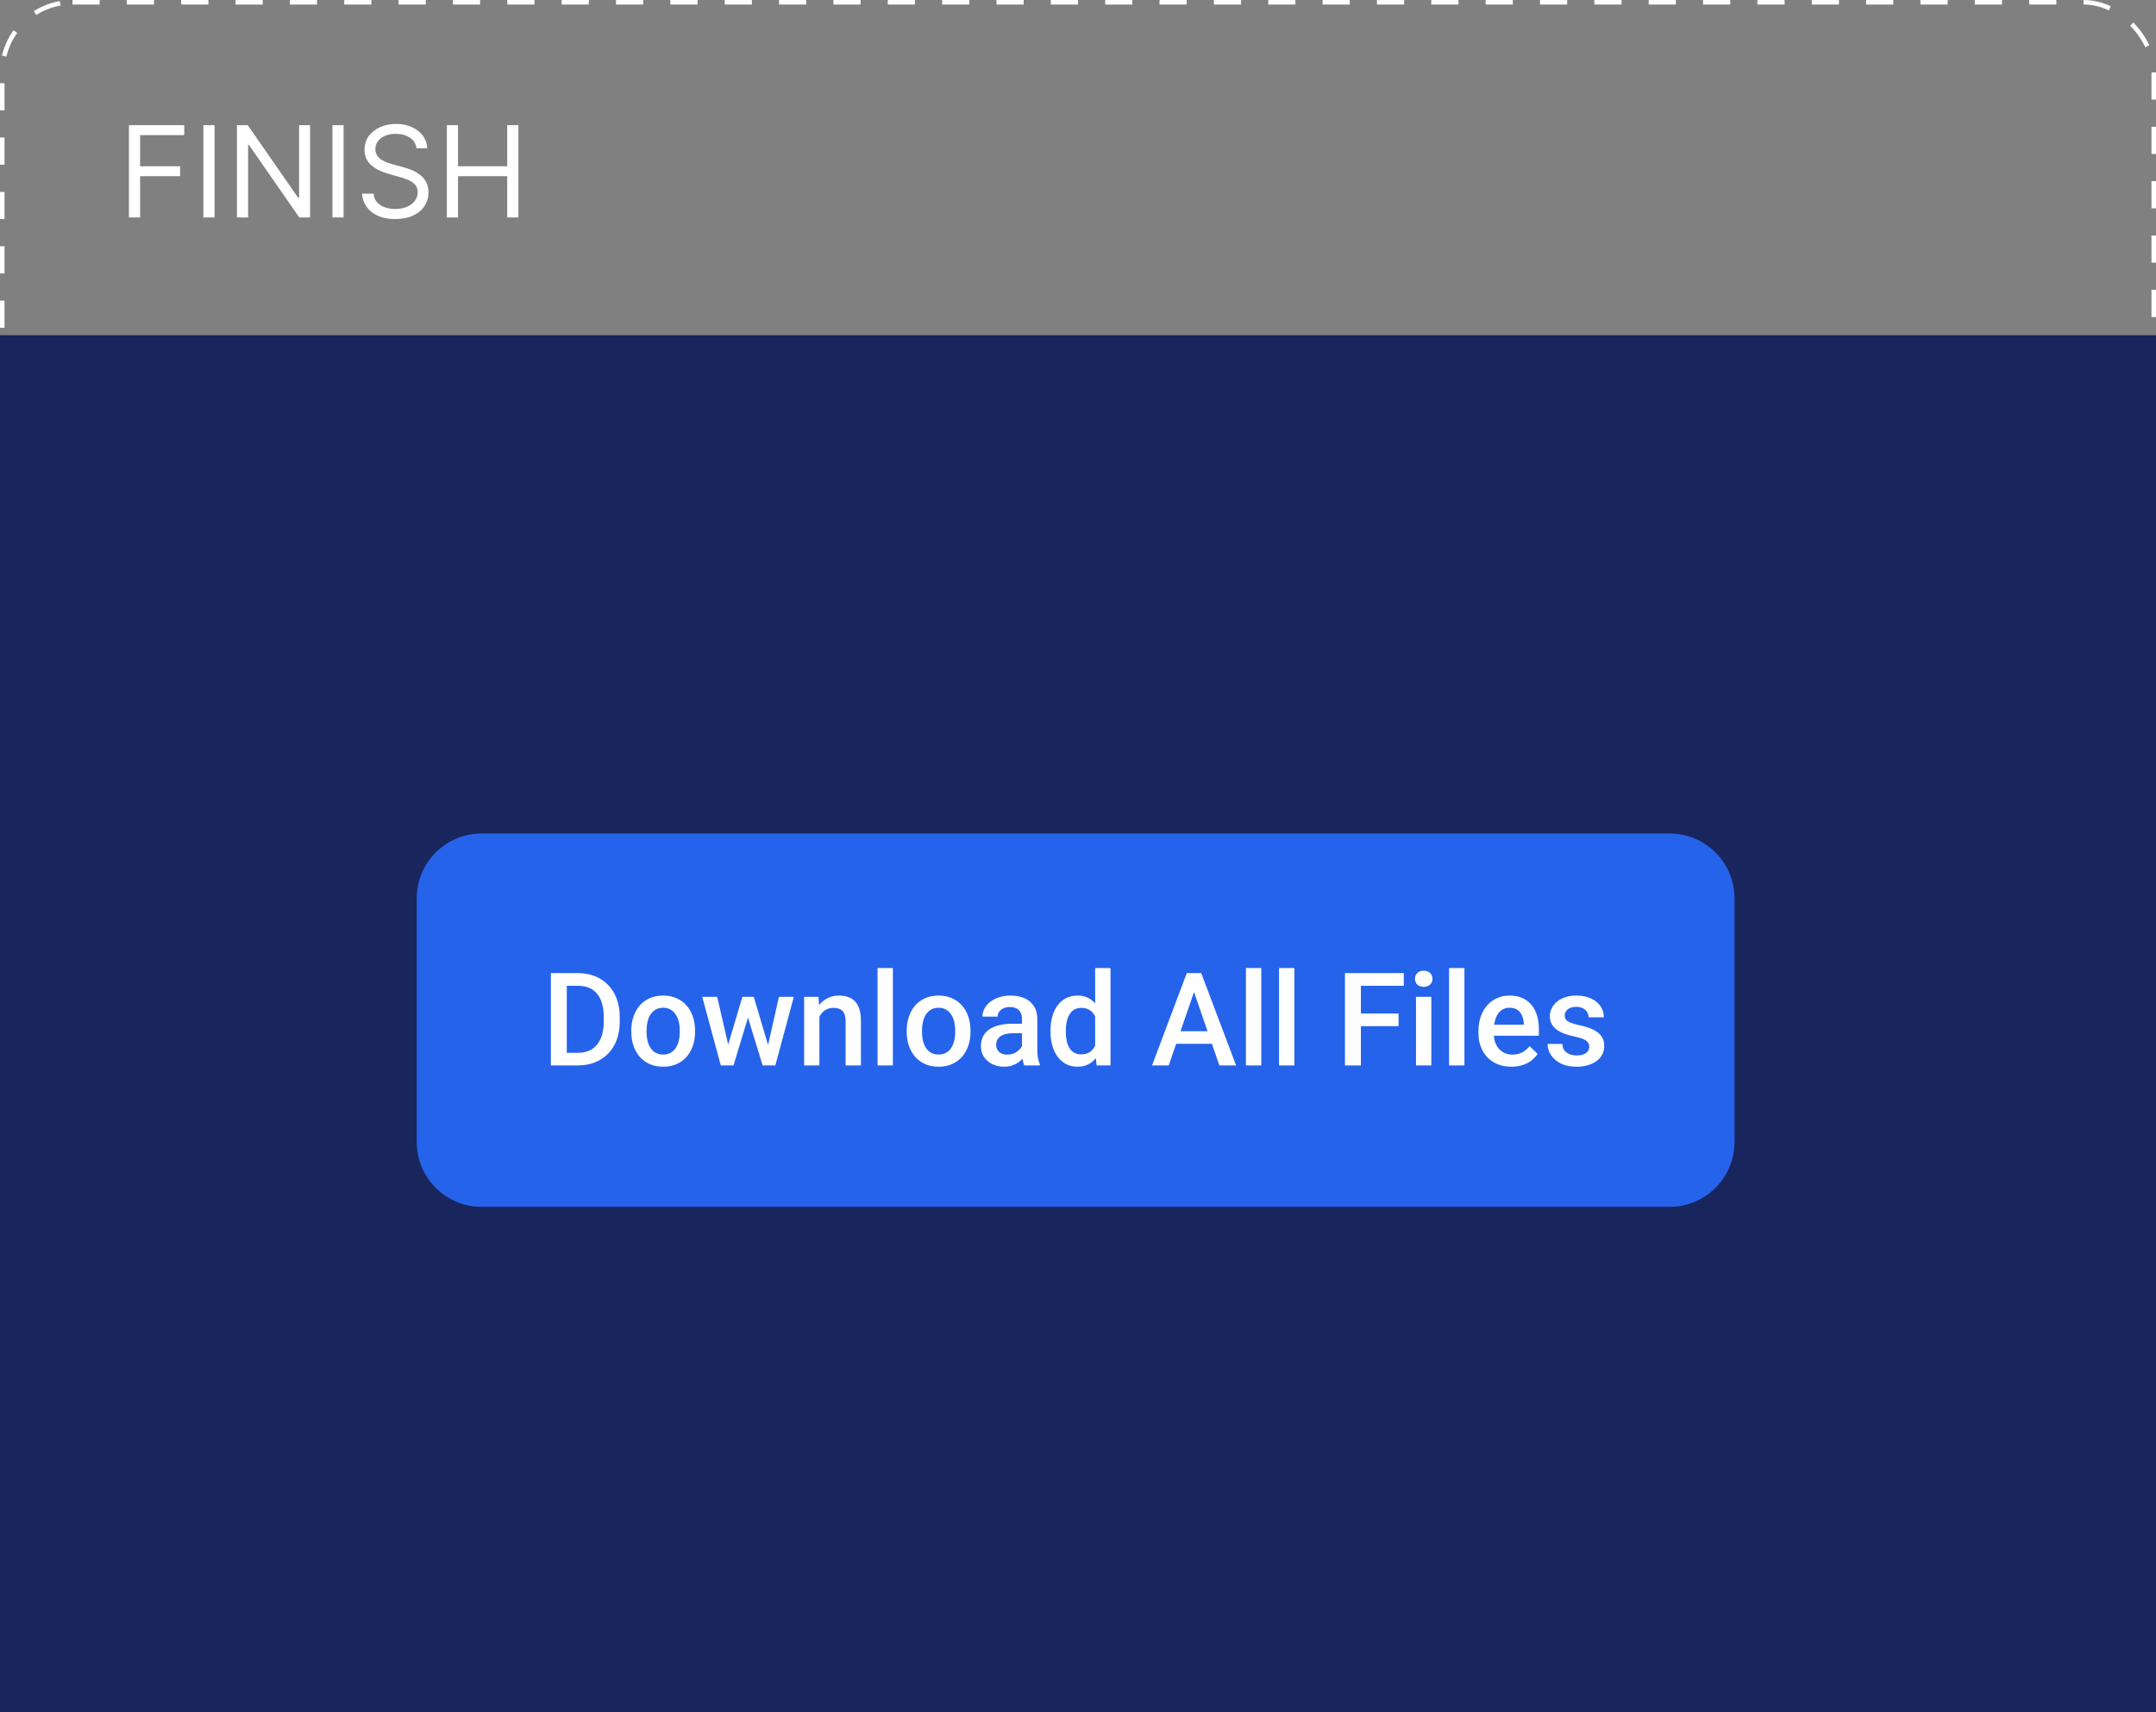
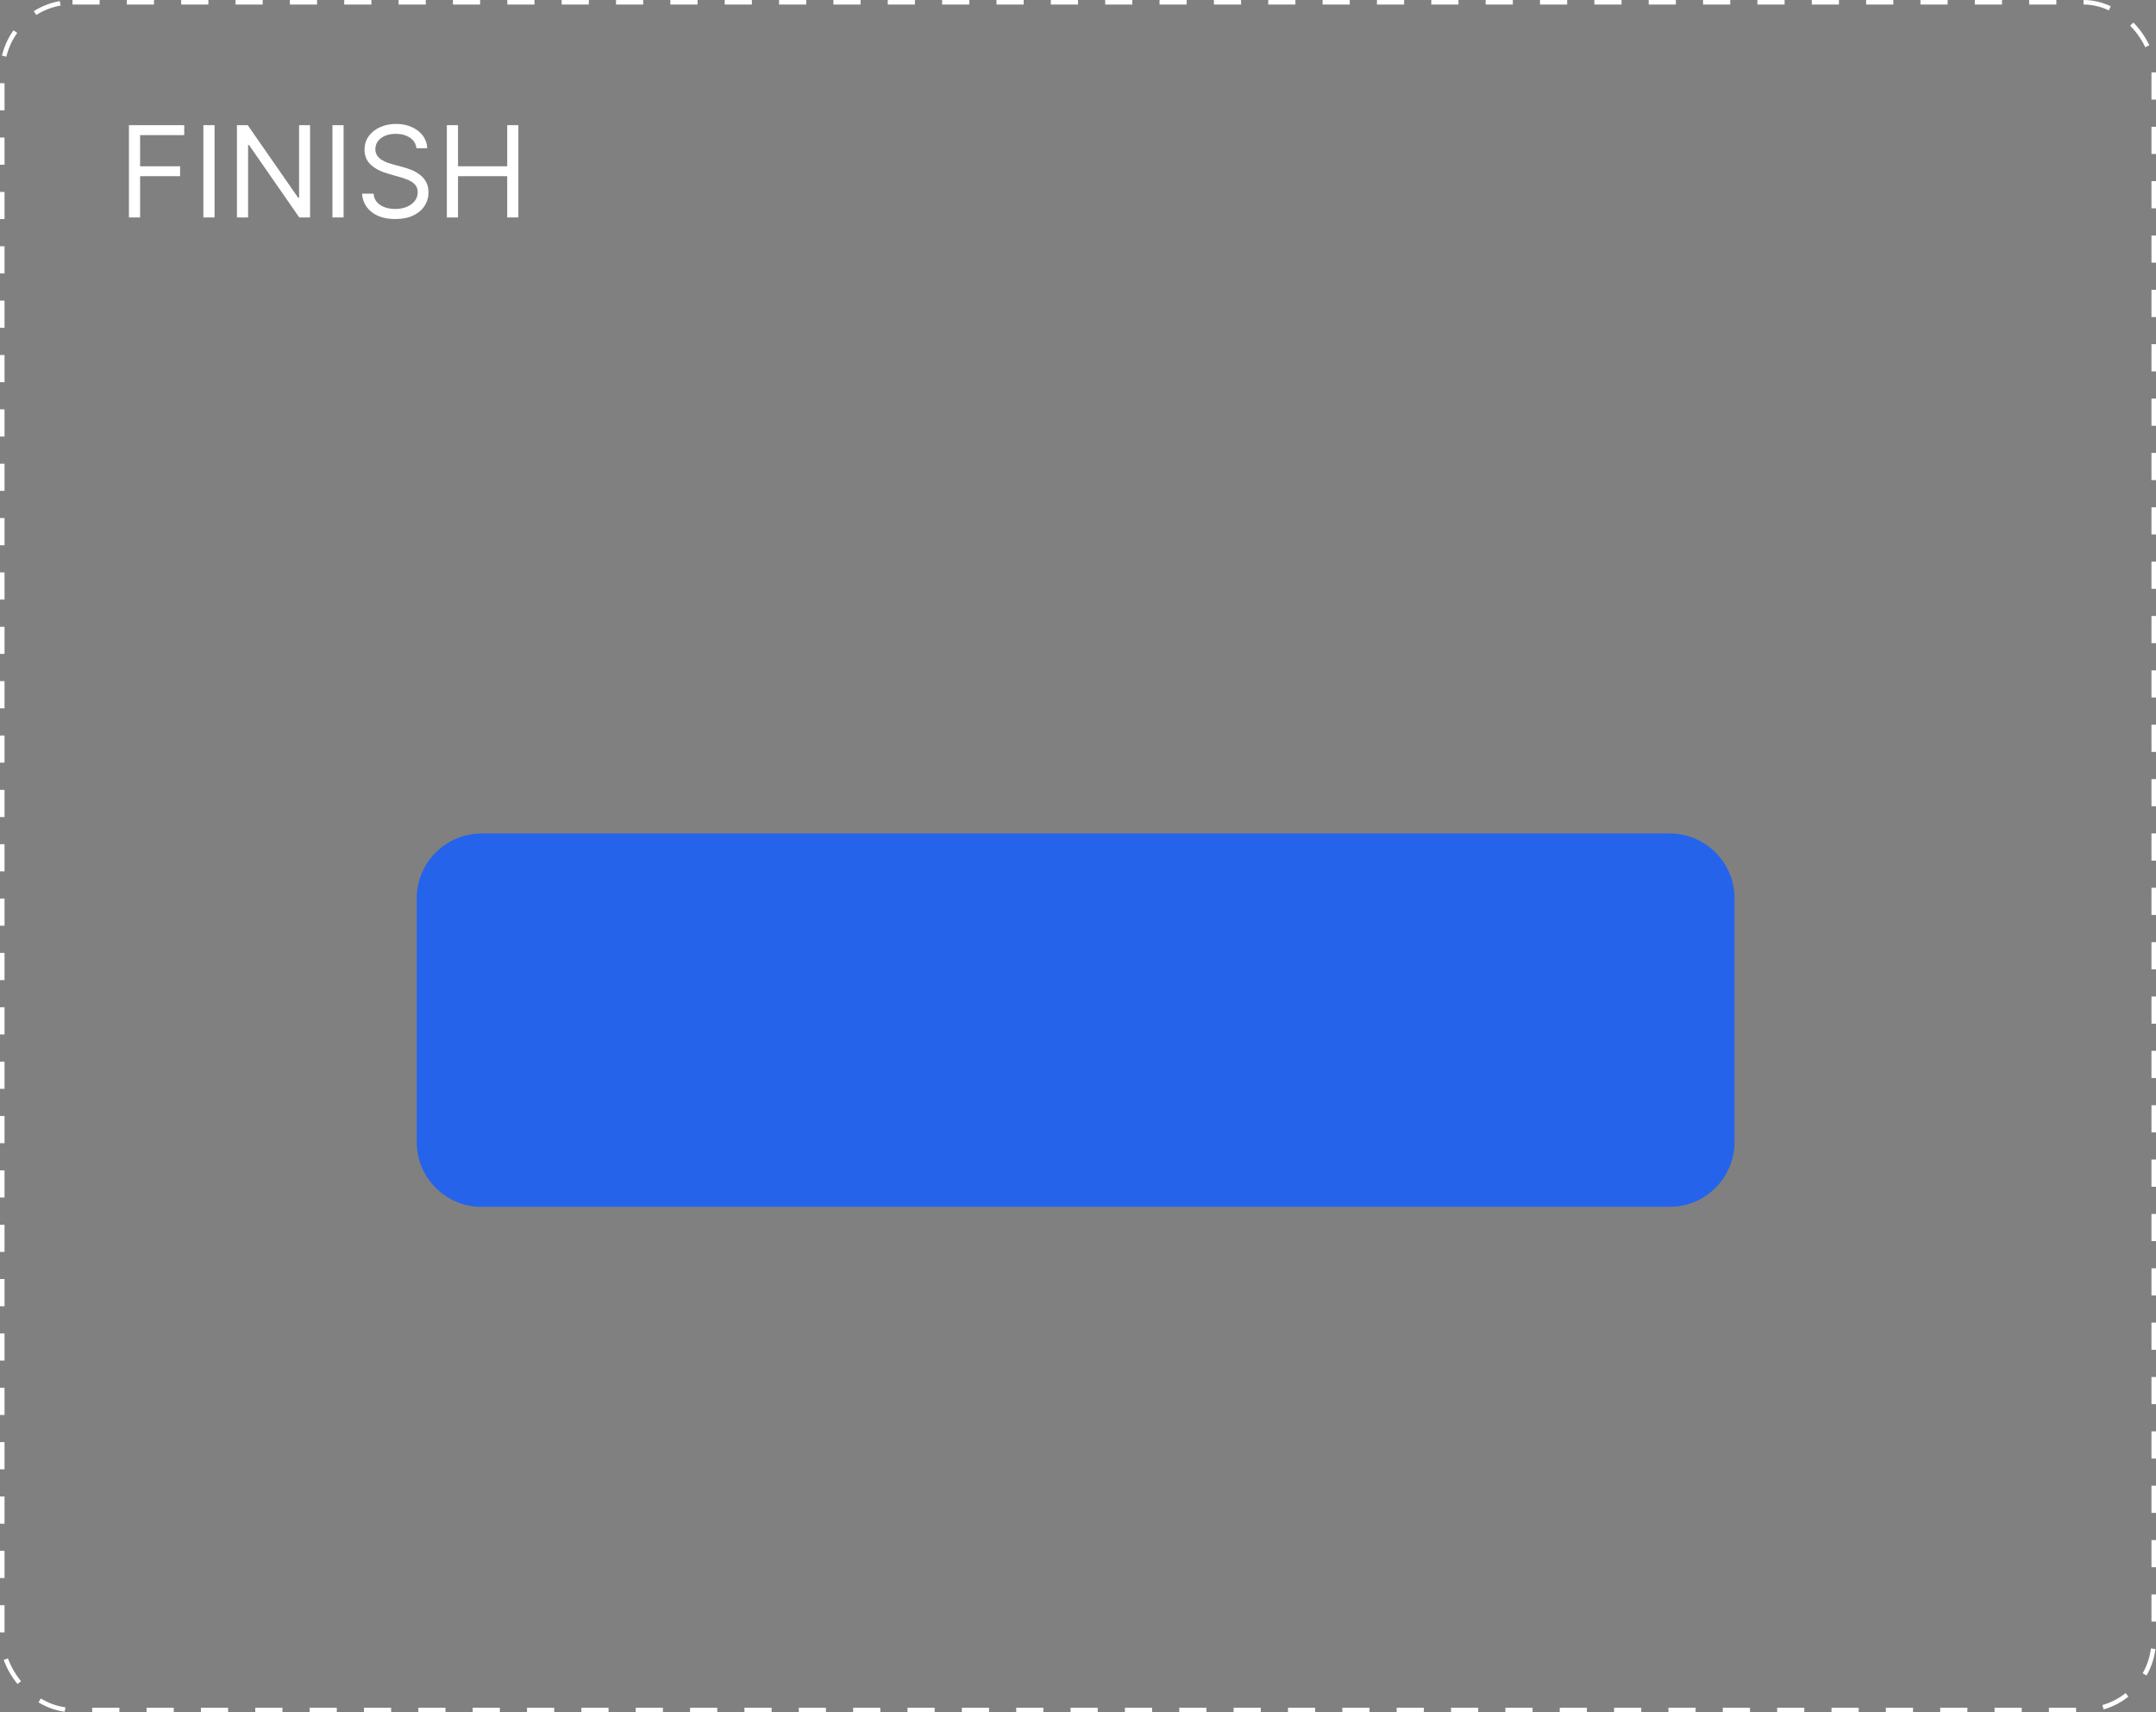
<svg xmlns="http://www.w3.org/2000/svg" width="238" height="189" viewBox="0 0 238 189" fill="none">
  <rect x="0" y="0" width="238" height="189" fill="#808080" stroke="none" />
  <rect x="0.25" y="0.25" width="237.5" height="188.5" rx="7.75" stroke="white" stroke-width="0.5" stroke-dasharray="3 3" />
-   <rect y="37" width="238" height="152" fill="#19255D" />
  <path d="M46 99.167C46 95.209 49.209 92 53.167 92H184.308C188.266 92 191.475 95.209 191.475 99.167V126.045C191.475 130.004 188.266 133.213 184.308 133.213H53.167C49.209 133.213 46 130.004 46 126.045V99.167Z" fill="#2563EB" />
-   <path d="M63.771 117.605H61.594L61.608 116.213H63.771C64.401 116.213 64.928 116.075 65.353 115.8C65.782 115.524 66.104 115.13 66.319 114.617C66.538 114.103 66.648 113.492 66.648 112.783V112.23C66.648 111.679 66.585 111.192 66.459 110.767C66.338 110.342 66.156 109.985 65.913 109.696C65.675 109.407 65.381 109.187 65.031 109.038C64.686 108.889 64.287 108.814 63.834 108.814H61.552V107.414H63.834C64.511 107.414 65.129 107.529 65.689 107.757C66.249 107.981 66.732 108.306 67.138 108.73C67.549 109.155 67.864 109.663 68.083 110.256C68.302 110.849 68.412 111.511 68.412 112.244V112.783C68.412 113.515 68.302 114.178 68.083 114.771C67.864 115.363 67.549 115.872 67.138 116.297C66.727 116.717 66.237 117.041 65.668 117.269C65.103 117.493 64.471 117.605 63.771 117.605ZM62.567 107.414V117.605H60.81V107.414H62.567ZM69.686 113.903V113.742C69.686 113.196 69.765 112.69 69.924 112.223C70.082 111.752 70.311 111.343 70.61 110.998C70.913 110.648 71.282 110.377 71.716 110.186C72.154 109.99 72.649 109.892 73.2 109.892C73.755 109.892 74.249 109.99 74.683 110.186C75.122 110.377 75.493 110.648 75.796 110.998C76.1 111.343 76.331 111.752 76.489 112.223C76.648 112.69 76.727 113.196 76.727 113.742V113.903C76.727 114.449 76.648 114.955 76.489 115.422C76.331 115.888 76.1 116.297 75.796 116.647C75.493 116.992 75.124 117.262 74.69 117.458C74.256 117.65 73.764 117.745 73.213 117.745C72.658 117.745 72.161 117.65 71.723 117.458C71.289 117.262 70.92 116.992 70.617 116.647C70.313 116.297 70.082 115.888 69.924 115.422C69.765 114.955 69.686 114.449 69.686 113.903ZM71.373 113.742V113.903C71.373 114.243 71.408 114.565 71.478 114.869C71.548 115.172 71.657 115.438 71.807 115.667C71.956 115.895 72.147 116.075 72.38 116.206C72.614 116.336 72.891 116.402 73.213 116.402C73.526 116.402 73.797 116.336 74.025 116.206C74.259 116.075 74.45 115.895 74.599 115.667C74.749 115.438 74.858 115.172 74.928 114.869C75.003 114.565 75.04 114.243 75.04 113.903V113.742C75.04 113.406 75.003 113.089 74.928 112.79C74.858 112.487 74.746 112.218 74.592 111.985C74.443 111.752 74.252 111.57 74.018 111.439C73.79 111.304 73.517 111.236 73.2 111.236C72.882 111.236 72.607 111.304 72.374 111.439C72.145 111.57 71.956 111.752 71.807 111.985C71.657 112.218 71.548 112.487 71.478 112.79C71.408 113.089 71.373 113.406 71.373 113.742ZM80.199 115.926L81.949 110.032H83.027L82.733 111.796L80.969 117.605H80.003L80.199 115.926ZM79.17 110.032L80.535 115.954L80.647 117.605H79.569L77.518 110.032H79.17ZM84.665 115.884L85.987 110.032H87.632L85.588 117.605H84.511L84.665 115.884ZM83.209 110.032L84.938 115.856L85.154 117.605H84.189L82.404 111.789L82.11 110.032H83.209ZM90.453 111.649V117.605H88.766V110.032H90.355L90.453 111.649ZM90.152 113.539L89.606 113.532C89.611 112.995 89.686 112.503 89.83 112.055C89.98 111.607 90.185 111.222 90.446 110.9C90.712 110.578 91.029 110.331 91.398 110.158C91.767 109.981 92.177 109.892 92.63 109.892C92.994 109.892 93.323 109.943 93.617 110.046C93.915 110.144 94.17 110.305 94.38 110.529C94.594 110.753 94.758 111.045 94.87 111.404C94.982 111.759 95.038 112.195 95.038 112.713V117.605H93.344V112.706C93.344 112.342 93.29 112.055 93.183 111.845C93.08 111.63 92.928 111.479 92.728 111.39C92.532 111.297 92.287 111.25 91.993 111.25C91.704 111.25 91.445 111.311 91.216 111.432C90.987 111.553 90.794 111.719 90.635 111.929C90.481 112.139 90.362 112.382 90.278 112.657C90.194 112.932 90.152 113.226 90.152 113.539ZM98.565 106.854V117.605H96.872V106.854H98.565ZM100.091 113.903V113.742C100.091 113.196 100.171 112.69 100.329 112.223C100.488 111.752 100.717 111.343 101.015 110.998C101.319 110.648 101.687 110.377 102.121 110.186C102.56 109.99 103.054 109.892 103.605 109.892C104.16 109.892 104.655 109.99 105.089 110.186C105.528 110.377 105.898 110.648 106.202 110.998C106.505 111.343 106.736 111.752 106.895 112.223C107.053 112.69 107.133 113.196 107.133 113.742V113.903C107.133 114.449 107.053 114.955 106.895 115.422C106.736 115.888 106.505 116.297 106.202 116.647C105.898 116.992 105.53 117.262 105.096 117.458C104.662 117.65 104.17 117.745 103.619 117.745C103.064 117.745 102.567 117.65 102.128 117.458C101.694 117.262 101.326 116.992 101.022 116.647C100.719 116.297 100.488 115.888 100.329 115.422C100.171 114.955 100.091 114.449 100.091 113.903ZM101.778 113.742V113.903C101.778 114.243 101.813 114.565 101.883 114.869C101.953 115.172 102.063 115.438 102.212 115.667C102.361 115.895 102.553 116.075 102.786 116.206C103.019 116.336 103.297 116.402 103.619 116.402C103.932 116.402 104.202 116.336 104.431 116.206C104.664 116.075 104.856 115.895 105.005 115.667C105.154 115.438 105.264 115.172 105.334 114.869C105.409 114.565 105.446 114.243 105.446 113.903V113.742C105.446 113.406 105.409 113.089 105.334 112.79C105.264 112.487 105.152 112.218 104.998 111.985C104.849 111.752 104.657 111.57 104.424 111.439C104.195 111.304 103.922 111.236 103.605 111.236C103.288 111.236 103.012 111.304 102.779 111.439C102.55 111.57 102.361 111.752 102.212 111.985C102.063 112.218 101.953 112.487 101.883 112.79C101.813 113.089 101.778 113.406 101.778 113.742ZM112.816 116.087V112.475C112.816 112.204 112.767 111.971 112.669 111.775C112.571 111.579 112.422 111.427 112.221 111.32C112.025 111.213 111.778 111.159 111.479 111.159C111.204 111.159 110.966 111.206 110.765 111.299C110.565 111.392 110.408 111.518 110.296 111.677C110.184 111.836 110.128 112.015 110.128 112.216H108.449C108.449 111.917 108.521 111.628 108.666 111.348C108.81 111.068 109.02 110.818 109.296 110.599C109.571 110.38 109.9 110.207 110.282 110.081C110.665 109.955 111.094 109.892 111.57 109.892C112.14 109.892 112.644 109.988 113.082 110.179C113.526 110.37 113.873 110.66 114.125 111.047C114.382 111.43 114.51 111.91 114.51 112.489V115.856C114.51 116.201 114.533 116.511 114.58 116.787C114.631 117.057 114.704 117.293 114.797 117.493V117.605H113.068C112.989 117.423 112.926 117.193 112.879 116.913C112.837 116.628 112.816 116.353 112.816 116.087ZM113.061 113L113.075 114.043H111.864C111.552 114.043 111.276 114.073 111.038 114.134C110.8 114.19 110.602 114.274 110.443 114.386C110.285 114.498 110.166 114.633 110.086 114.792C110.007 114.95 109.968 115.13 109.968 115.331C109.968 115.531 110.014 115.716 110.107 115.884C110.201 116.047 110.336 116.175 110.513 116.269C110.695 116.362 110.915 116.409 111.171 116.409C111.517 116.409 111.818 116.339 112.074 116.199C112.336 116.054 112.541 115.879 112.69 115.674C112.84 115.464 112.919 115.265 112.928 115.079L113.474 115.828C113.418 116.019 113.323 116.224 113.187 116.444C113.052 116.663 112.875 116.873 112.655 117.074C112.441 117.269 112.182 117.43 111.878 117.556C111.58 117.682 111.234 117.745 110.842 117.745C110.348 117.745 109.907 117.647 109.52 117.451C109.132 117.251 108.829 116.983 108.61 116.647C108.39 116.306 108.281 115.921 108.281 115.492C108.281 115.09 108.355 114.736 108.505 114.428C108.659 114.115 108.883 113.854 109.177 113.644C109.475 113.434 109.839 113.275 110.268 113.168C110.698 113.056 111.188 113 111.738 113H113.061ZM120.894 116.038V106.854H122.587V117.605H121.055L120.894 116.038ZM115.966 113.903V113.756C115.966 113.182 116.034 112.659 116.169 112.188C116.304 111.712 116.5 111.304 116.757 110.963C117.014 110.618 117.326 110.354 117.695 110.172C118.064 109.985 118.479 109.892 118.941 109.892C119.398 109.892 119.799 109.981 120.145 110.158C120.49 110.335 120.784 110.59 121.027 110.921C121.269 111.248 121.463 111.64 121.608 112.097C121.752 112.55 121.855 113.054 121.916 113.609V114.078C121.855 114.619 121.752 115.114 121.608 115.562C121.463 116.01 121.269 116.397 121.027 116.724C120.784 117.05 120.488 117.302 120.138 117.479C119.792 117.657 119.389 117.745 118.927 117.745C118.469 117.745 118.057 117.65 117.688 117.458C117.324 117.267 117.014 116.999 116.757 116.654C116.5 116.308 116.304 115.902 116.169 115.436C116.034 114.964 115.966 114.453 115.966 113.903ZM117.653 113.756V113.903C117.653 114.248 117.683 114.57 117.744 114.869C117.809 115.167 117.91 115.431 118.045 115.66C118.18 115.884 118.355 116.061 118.57 116.192C118.789 116.318 119.05 116.381 119.354 116.381C119.736 116.381 120.051 116.297 120.299 116.129C120.546 115.961 120.74 115.734 120.88 115.45C121.024 115.16 121.122 114.838 121.174 114.484V113.217C121.146 112.942 121.087 112.685 120.999 112.447C120.915 112.209 120.8 112.001 120.656 111.824C120.511 111.642 120.331 111.502 120.117 111.404C119.907 111.301 119.657 111.25 119.368 111.25C119.06 111.25 118.798 111.315 118.584 111.446C118.369 111.577 118.192 111.756 118.052 111.985C117.917 112.214 117.816 112.48 117.751 112.783C117.686 113.086 117.653 113.41 117.653 113.756ZM132.058 108.772L129.013 117.605H127.172L131.008 107.414H132.184L132.058 108.772ZM134.606 117.605L131.554 108.772L131.421 107.414H132.604L136.453 117.605H134.606ZM134.459 113.826V115.219H128.915V113.826H134.459ZM139.232 106.854V117.605H137.538V106.854H139.232ZM142.886 106.854V117.605H141.192V106.854H142.886ZM150.228 107.414V117.605H148.471V107.414H150.228ZM154.386 111.873V113.266H149.78V111.873H154.386ZM154.967 107.414V108.814H149.78V107.414H154.967ZM158.005 110.032V117.605H156.311V110.032H158.005ZM156.199 108.044C156.199 107.788 156.283 107.575 156.451 107.407C156.623 107.235 156.861 107.148 157.165 107.148C157.463 107.148 157.699 107.235 157.872 107.407C158.044 107.575 158.131 107.788 158.131 108.044C158.131 108.296 158.044 108.506 157.872 108.674C157.699 108.842 157.463 108.926 157.165 108.926C156.861 108.926 156.623 108.842 156.451 108.674C156.283 108.506 156.199 108.296 156.199 108.044ZM161.658 106.854V117.605H159.964V106.854H161.658ZM166.845 117.745C166.285 117.745 165.779 117.654 165.326 117.472C164.878 117.286 164.495 117.027 164.178 116.696C163.865 116.364 163.625 115.975 163.457 115.527C163.289 115.079 163.205 114.596 163.205 114.078V113.798C163.205 113.205 163.292 112.669 163.464 112.188C163.637 111.707 163.877 111.297 164.185 110.956C164.493 110.611 164.857 110.347 165.277 110.165C165.697 109.983 166.152 109.892 166.642 109.892C167.183 109.892 167.657 109.983 168.063 110.165C168.469 110.347 168.805 110.604 169.071 110.935C169.341 111.262 169.542 111.651 169.673 112.104C169.808 112.557 169.876 113.056 169.876 113.602V114.323H164.024V113.112H168.21V112.979C168.2 112.676 168.14 112.391 168.028 112.125C167.92 111.859 167.755 111.644 167.531 111.481C167.307 111.318 167.008 111.236 166.635 111.236C166.355 111.236 166.105 111.297 165.886 111.418C165.671 111.535 165.492 111.705 165.347 111.929C165.202 112.153 165.09 112.424 165.011 112.741C164.936 113.054 164.899 113.406 164.899 113.798V114.078C164.899 114.409 164.943 114.717 165.032 115.002C165.125 115.282 165.261 115.527 165.438 115.737C165.615 115.947 165.83 116.112 166.082 116.234C166.334 116.35 166.621 116.409 166.943 116.409C167.349 116.409 167.711 116.327 168.028 116.164C168.345 116 168.62 115.769 168.854 115.471L169.743 116.332C169.579 116.57 169.367 116.798 169.106 117.018C168.844 117.232 168.525 117.407 168.147 117.542C167.773 117.678 167.34 117.745 166.845 117.745ZM175.44 115.555C175.44 115.387 175.398 115.235 175.314 115.1C175.23 114.96 175.069 114.834 174.831 114.722C174.598 114.61 174.253 114.507 173.795 114.414C173.394 114.325 173.025 114.22 172.689 114.099C172.358 113.973 172.073 113.821 171.835 113.644C171.598 113.466 171.413 113.256 171.283 113.014C171.152 112.771 171.087 112.491 171.087 112.174C171.087 111.866 171.154 111.574 171.29 111.299C171.425 111.024 171.619 110.781 171.87 110.571C172.122 110.361 172.428 110.195 172.787 110.074C173.151 109.953 173.557 109.892 174.005 109.892C174.64 109.892 175.184 109.999 175.636 110.214C176.093 110.424 176.443 110.711 176.686 111.075C176.929 111.434 177.05 111.84 177.05 112.293H175.363C175.363 112.092 175.312 111.906 175.209 111.733C175.111 111.556 174.962 111.413 174.761 111.306C174.561 111.194 174.309 111.138 174.005 111.138C173.716 111.138 173.476 111.185 173.284 111.278C173.098 111.367 172.958 111.483 172.864 111.628C172.776 111.773 172.731 111.931 172.731 112.104C172.731 112.23 172.755 112.344 172.801 112.447C172.853 112.545 172.937 112.636 173.053 112.72C173.17 112.799 173.329 112.874 173.529 112.944C173.735 113.014 173.991 113.082 174.299 113.147C174.878 113.268 175.375 113.424 175.79 113.616C176.21 113.802 176.532 114.045 176.756 114.344C176.98 114.638 177.092 115.011 177.092 115.464C177.092 115.8 177.02 116.108 176.875 116.388C176.735 116.663 176.53 116.903 176.259 117.109C175.988 117.309 175.664 117.465 175.286 117.577C174.913 117.689 174.493 117.745 174.026 117.745C173.34 117.745 172.759 117.624 172.283 117.381C171.807 117.134 171.446 116.819 171.199 116.437C170.956 116.049 170.835 115.648 170.835 115.233H172.465C172.484 115.545 172.57 115.795 172.724 115.982C172.883 116.164 173.079 116.297 173.312 116.381C173.55 116.46 173.795 116.5 174.047 116.5C174.351 116.5 174.605 116.46 174.81 116.381C175.016 116.297 175.172 116.185 175.279 116.045C175.387 115.9 175.44 115.737 175.44 115.555Z" fill="white" />
  <path d="M14.233 24V13.818H20.338V14.912H15.466V18.352H19.881V19.446H15.466V24H14.233ZM23.683 13.818V24H22.45V13.818H23.683ZM34.229 13.818V24H33.035L27.487 16.006H27.388V24H26.155V13.818H27.348L32.916 21.832H33.016V13.818H34.229ZM37.929 13.818V24H36.696V13.818H37.929ZM45.969 16.364C45.909 15.86 45.667 15.469 45.243 15.19C44.819 14.912 44.299 14.773 43.682 14.773C43.231 14.773 42.837 14.846 42.499 14.992C42.164 15.137 41.902 15.338 41.713 15.593C41.528 15.848 41.435 16.138 41.435 16.463C41.435 16.735 41.5 16.968 41.629 17.164C41.761 17.356 41.931 17.517 42.136 17.646C42.342 17.772 42.557 17.877 42.782 17.959C43.008 18.039 43.215 18.104 43.404 18.153L44.438 18.432C44.703 18.501 44.998 18.598 45.323 18.72C45.651 18.843 45.964 19.01 46.262 19.222C46.564 19.431 46.813 19.7 47.008 20.028C47.204 20.356 47.301 20.759 47.301 21.236C47.301 21.786 47.157 22.283 46.869 22.727C46.584 23.171 46.166 23.524 45.616 23.786C45.069 24.048 44.405 24.179 43.623 24.179C42.893 24.179 42.262 24.061 41.728 23.826C41.198 23.591 40.78 23.262 40.475 22.842C40.174 22.421 40.003 21.932 39.963 21.375H41.236C41.269 21.759 41.399 22.078 41.624 22.329C41.853 22.578 42.141 22.764 42.489 22.886C42.84 23.006 43.218 23.065 43.623 23.065C44.093 23.065 44.516 22.989 44.89 22.837C45.265 22.681 45.561 22.465 45.78 22.19C45.999 21.912 46.108 21.587 46.108 21.216C46.108 20.878 46.014 20.603 45.825 20.391C45.636 20.178 45.387 20.006 45.079 19.874C44.771 19.741 44.438 19.625 44.08 19.526L42.827 19.168C42.032 18.939 41.402 18.613 40.938 18.188C40.474 17.764 40.242 17.209 40.242 16.523C40.242 15.953 40.396 15.456 40.704 15.031C41.016 14.604 41.433 14.272 41.957 14.037C42.484 13.798 43.072 13.679 43.722 13.679C44.378 13.679 44.962 13.797 45.472 14.032C45.982 14.264 46.387 14.582 46.685 14.986C46.987 15.391 47.146 15.85 47.162 16.364H45.969ZM49.329 24V13.818H50.562V18.352H55.991V13.818H57.224V24H55.991V19.446H50.562V24H49.329Z" fill="white" />
</svg>